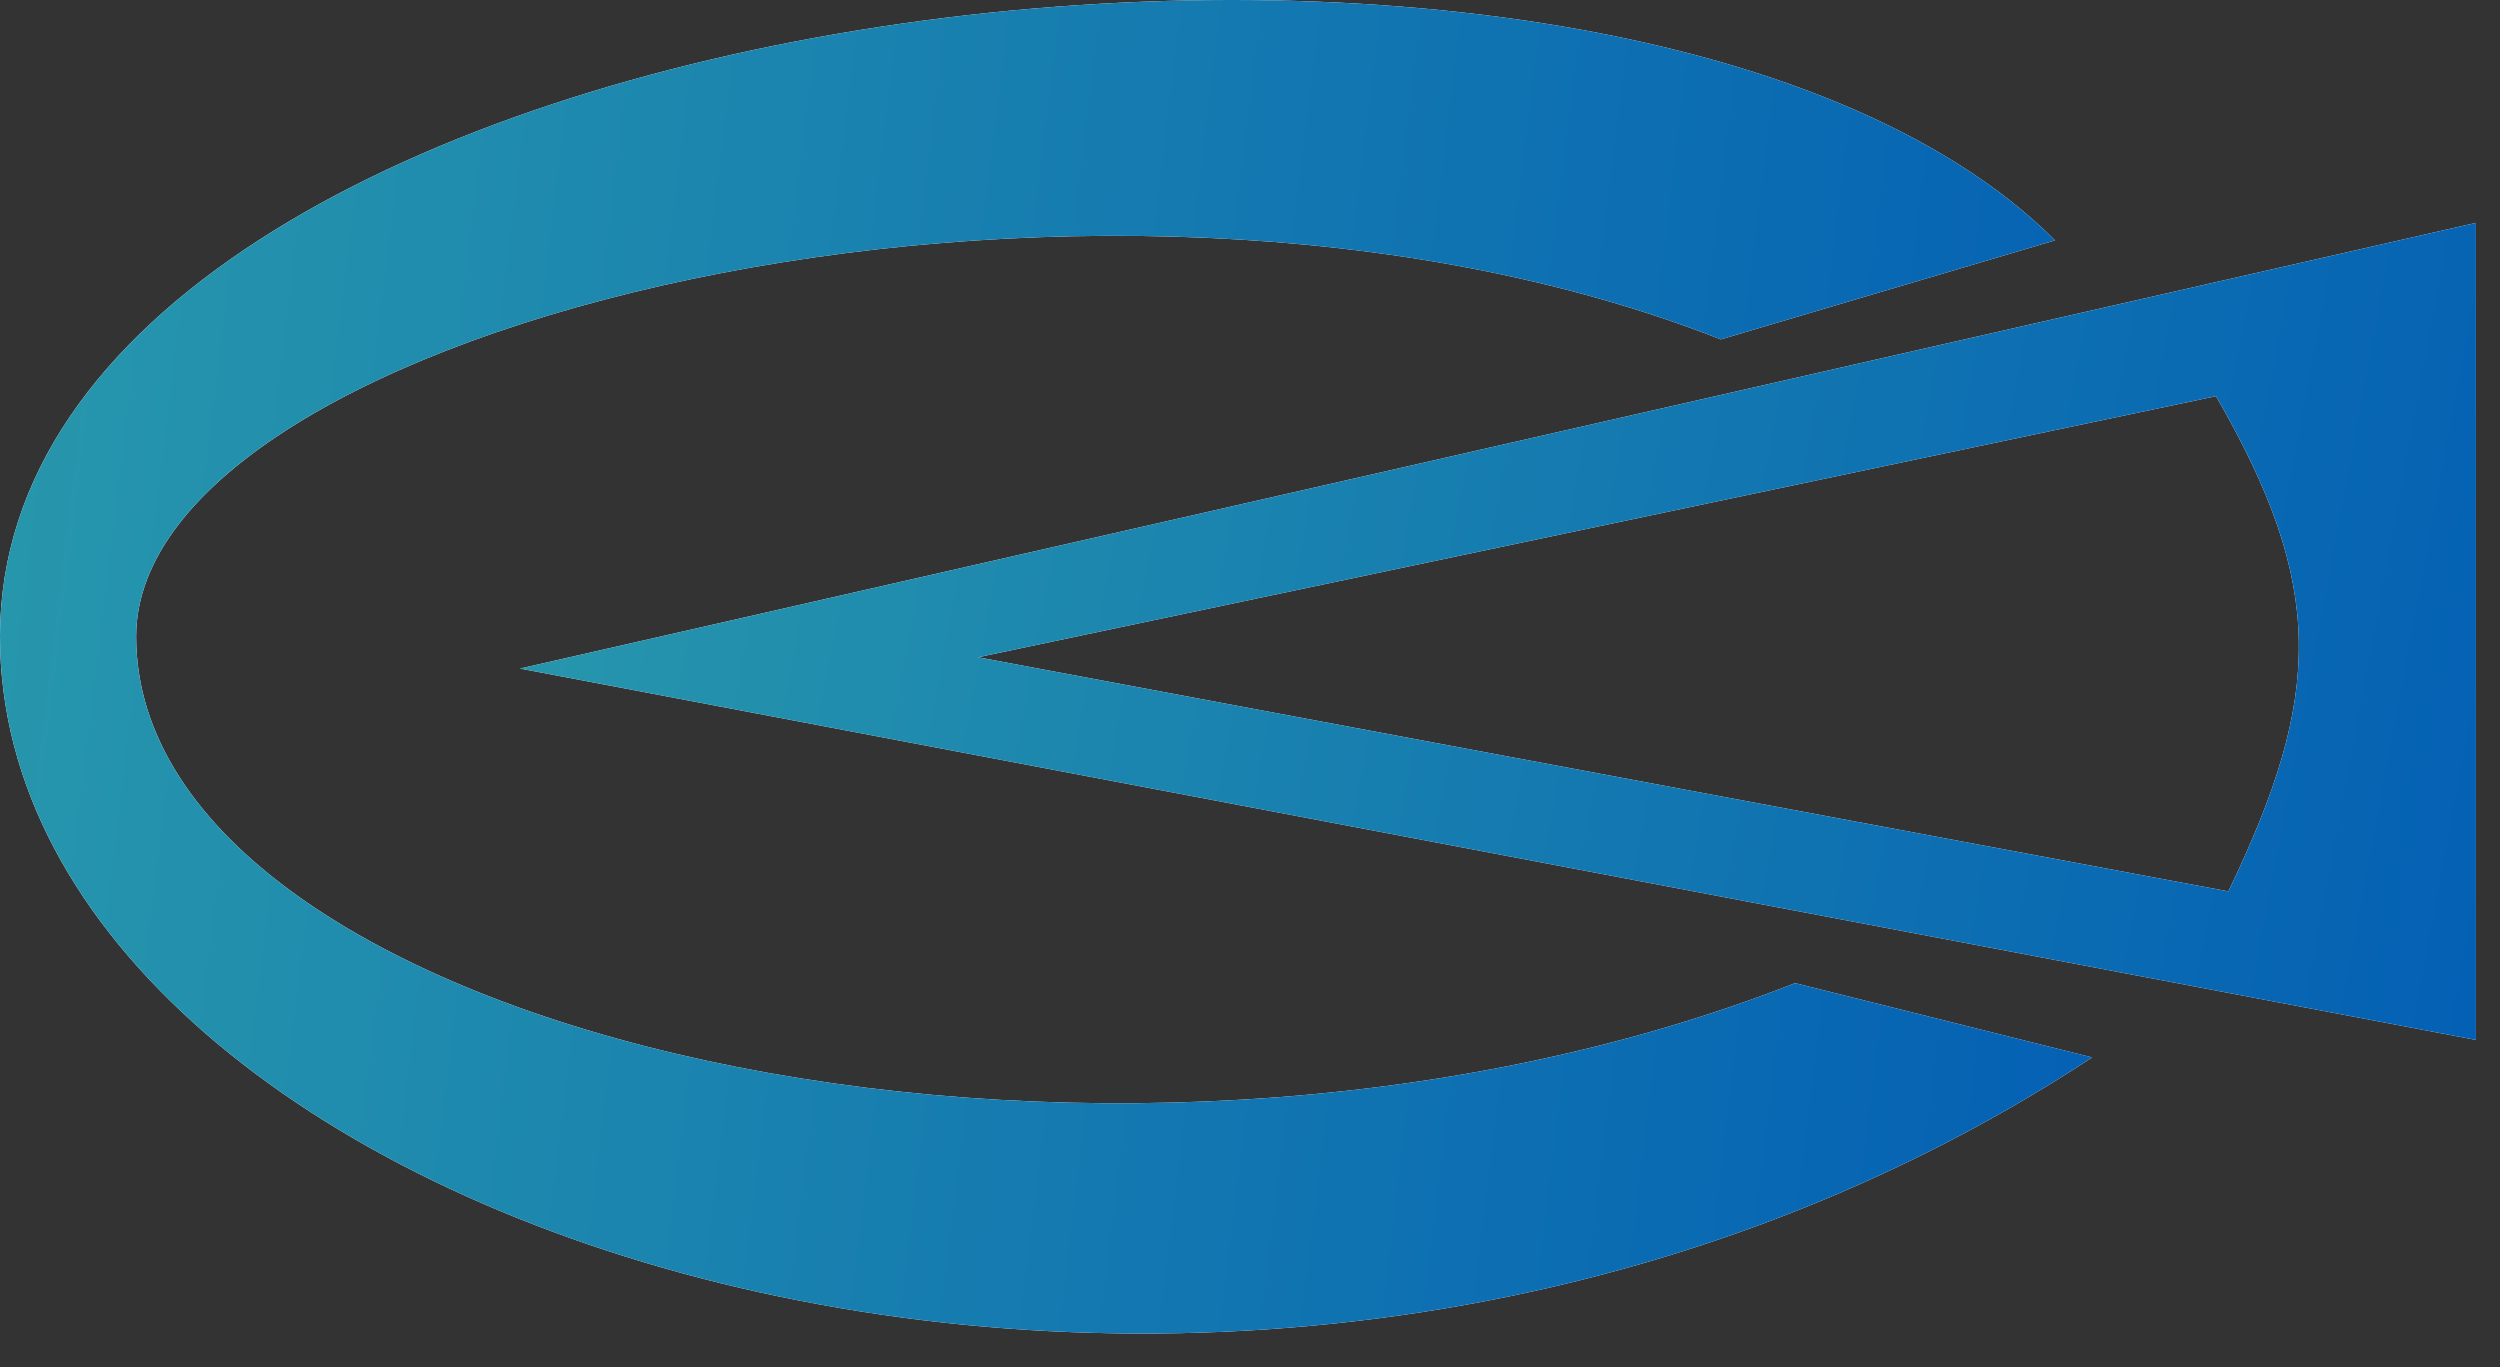
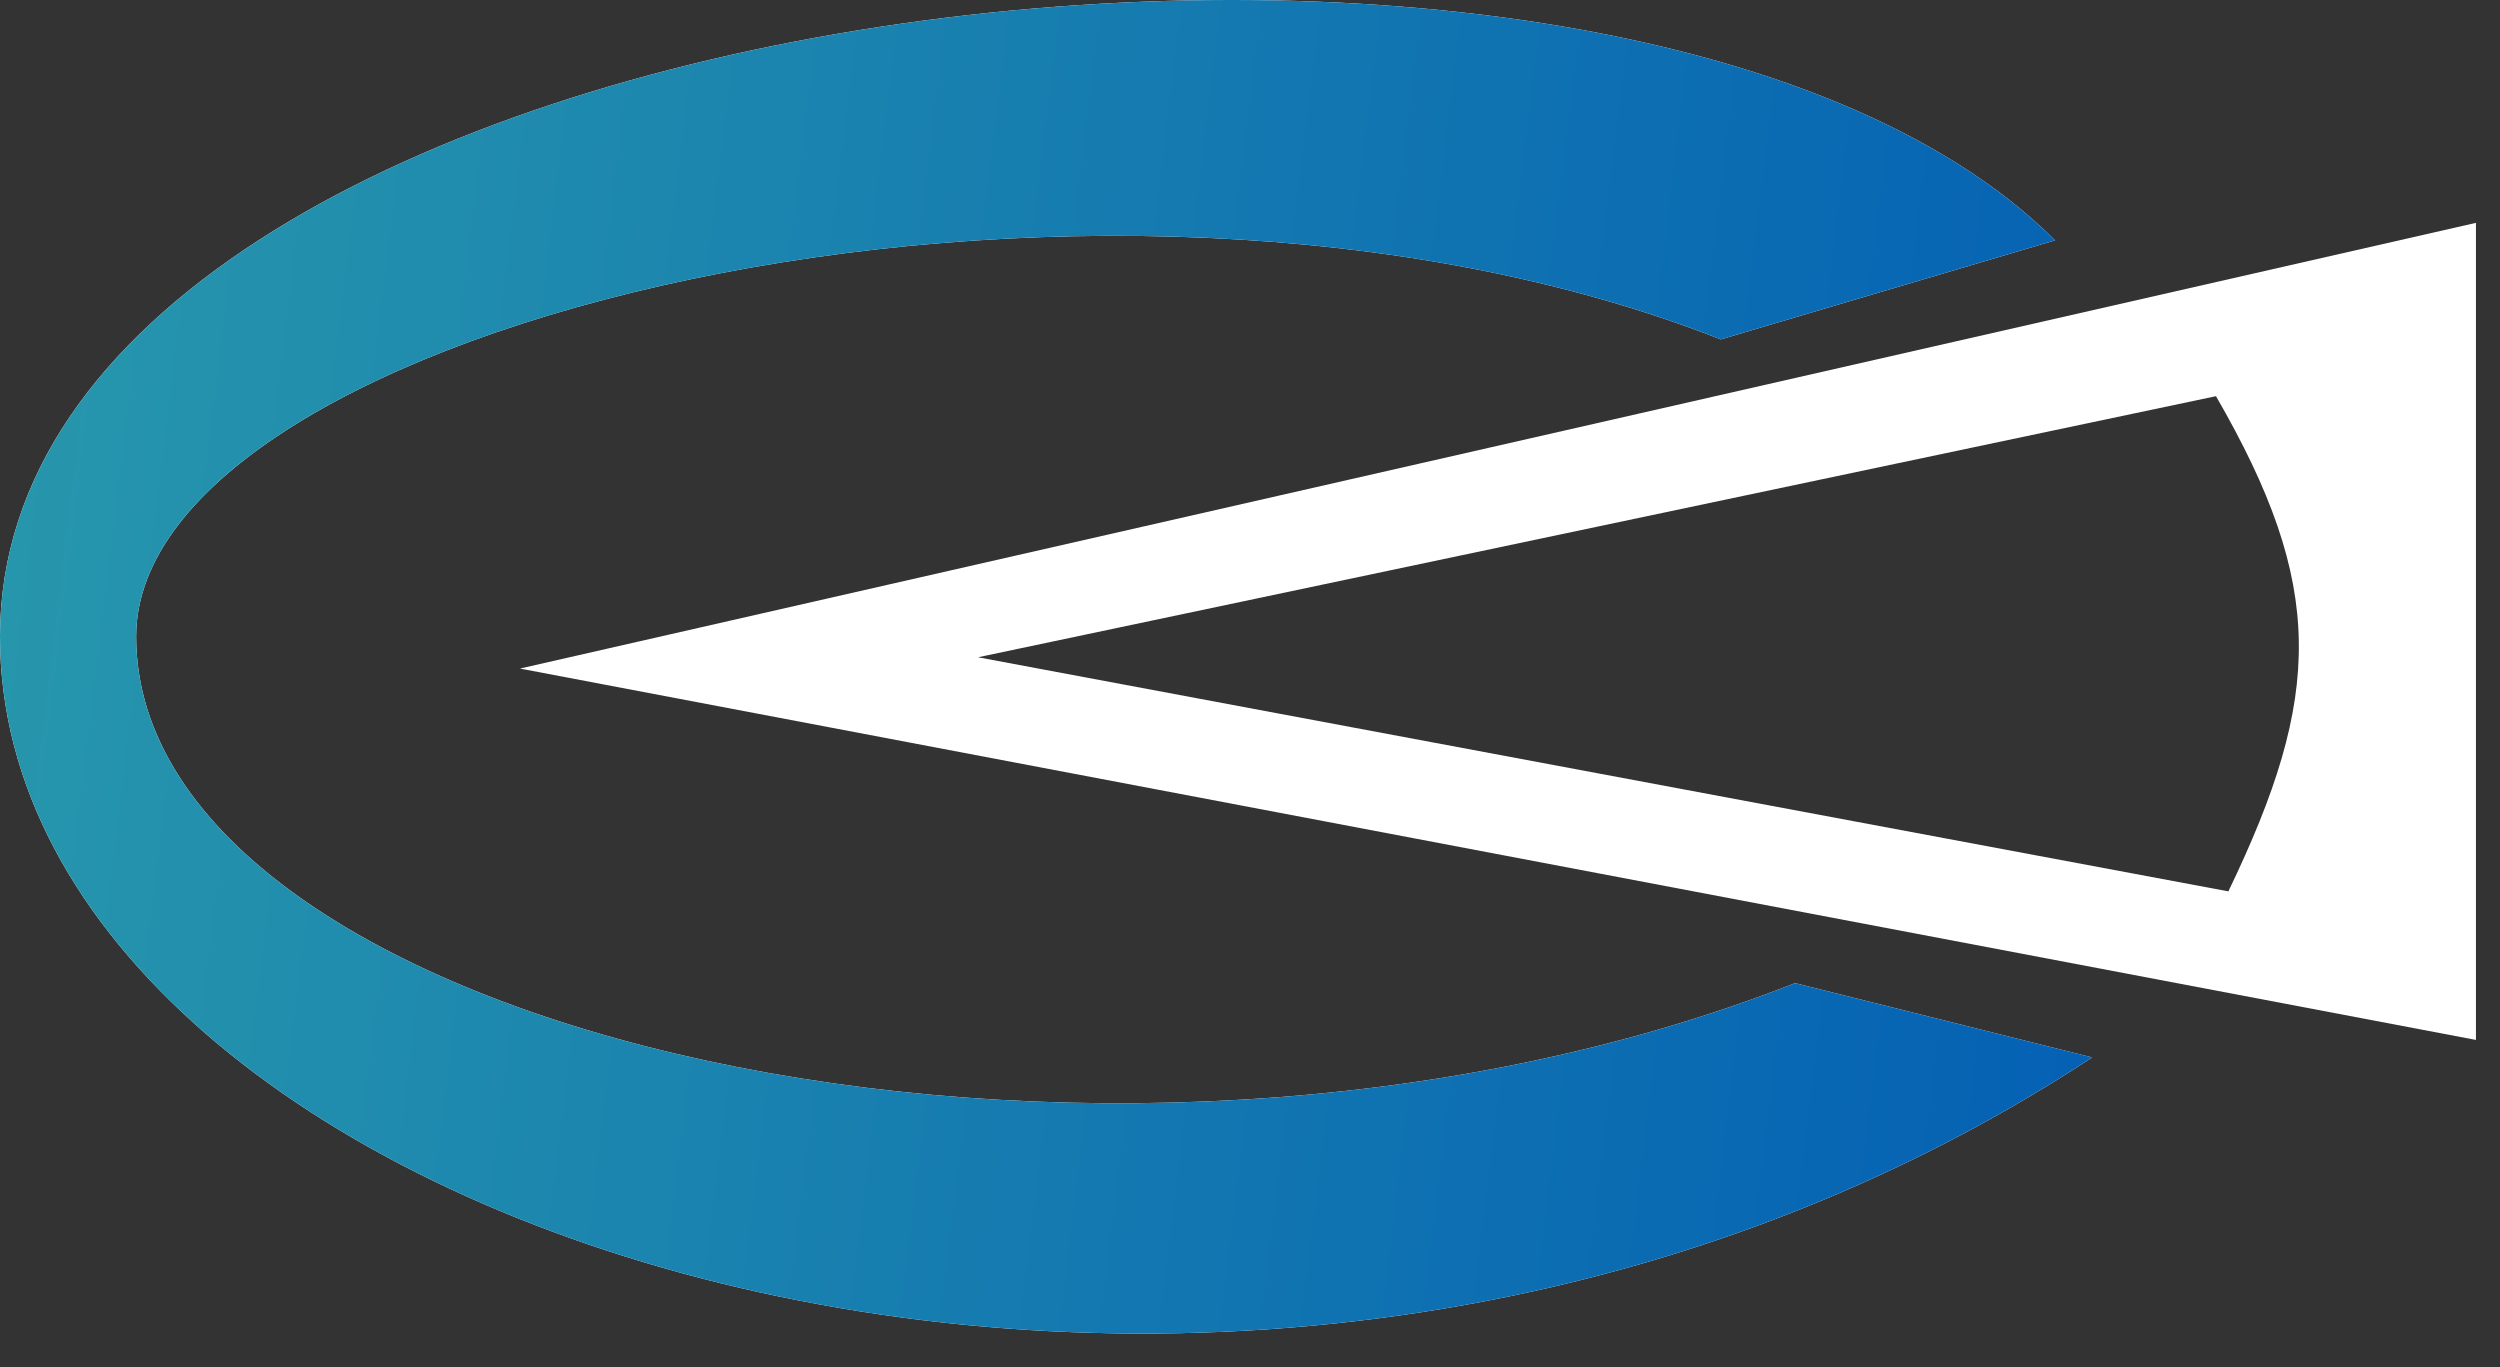
<svg xmlns="http://www.w3.org/2000/svg" width="64" height="35" viewBox="0 0 64 35" fill="none">
  <rect x="0" y="0" width="64" height="35" fill="#333333" stroke="none" />
  <path d="M52.609 6.153C41.2 -5.256 0 -0.185 0 16.295C0 31.507 31.375 41.648 53.56 27.07L45.954 25.168C28.206 32.14 3.486 26.436 3.486 16.295C3.486 8.372 27.889 2.35 44.052 8.688L52.609 6.153Z" fill="white" />
  <path d="M52.609 6.153C41.2 -5.256 0 -0.185 0 16.295C0 31.507 31.375 41.648 53.56 27.07L45.954 25.168C28.206 32.14 3.486 26.436 3.486 16.295C3.486 8.372 27.889 2.35 44.052 8.688L52.609 6.153Z" fill="url(#paint0_linear_2_757)" />
  <path fill-rule="evenodd" clip-rule="evenodd" d="M13.311 17.115L63.384 5.705V26.622L13.311 17.115ZM25.037 16.826L56.729 10.142C59.54 15.007 59.467 17.799 57.046 22.819L25.037 16.826Z" fill="white" />
-   <path fill-rule="evenodd" clip-rule="evenodd" d="M13.311 17.115L63.384 5.705V26.622L13.311 17.115ZM25.037 16.826L56.729 10.142C59.54 15.007 59.467 17.799 57.046 22.819L25.037 16.826Z" fill="url(#paint1_linear_2_757)" />
  <defs>
    <linearGradient id="paint0_linear_2_757" x1="57.577" y1="7.681" x2="-36.614" y2="-3.847" gradientUnits="userSpaceOnUse">
      <stop stop-color="#035FB4" />
      <stop offset="1" stop-color="#3FBCA7" />
    </linearGradient>
    <linearGradient id="paint1_linear_2_757" x1="67.14" y1="10.412" x2="-19.227" y2="-5.718" gradientUnits="userSpaceOnUse">
      <stop stop-color="#035FB4" />
      <stop offset="1" stop-color="#3FBCA7" />
    </linearGradient>
  </defs>
</svg>